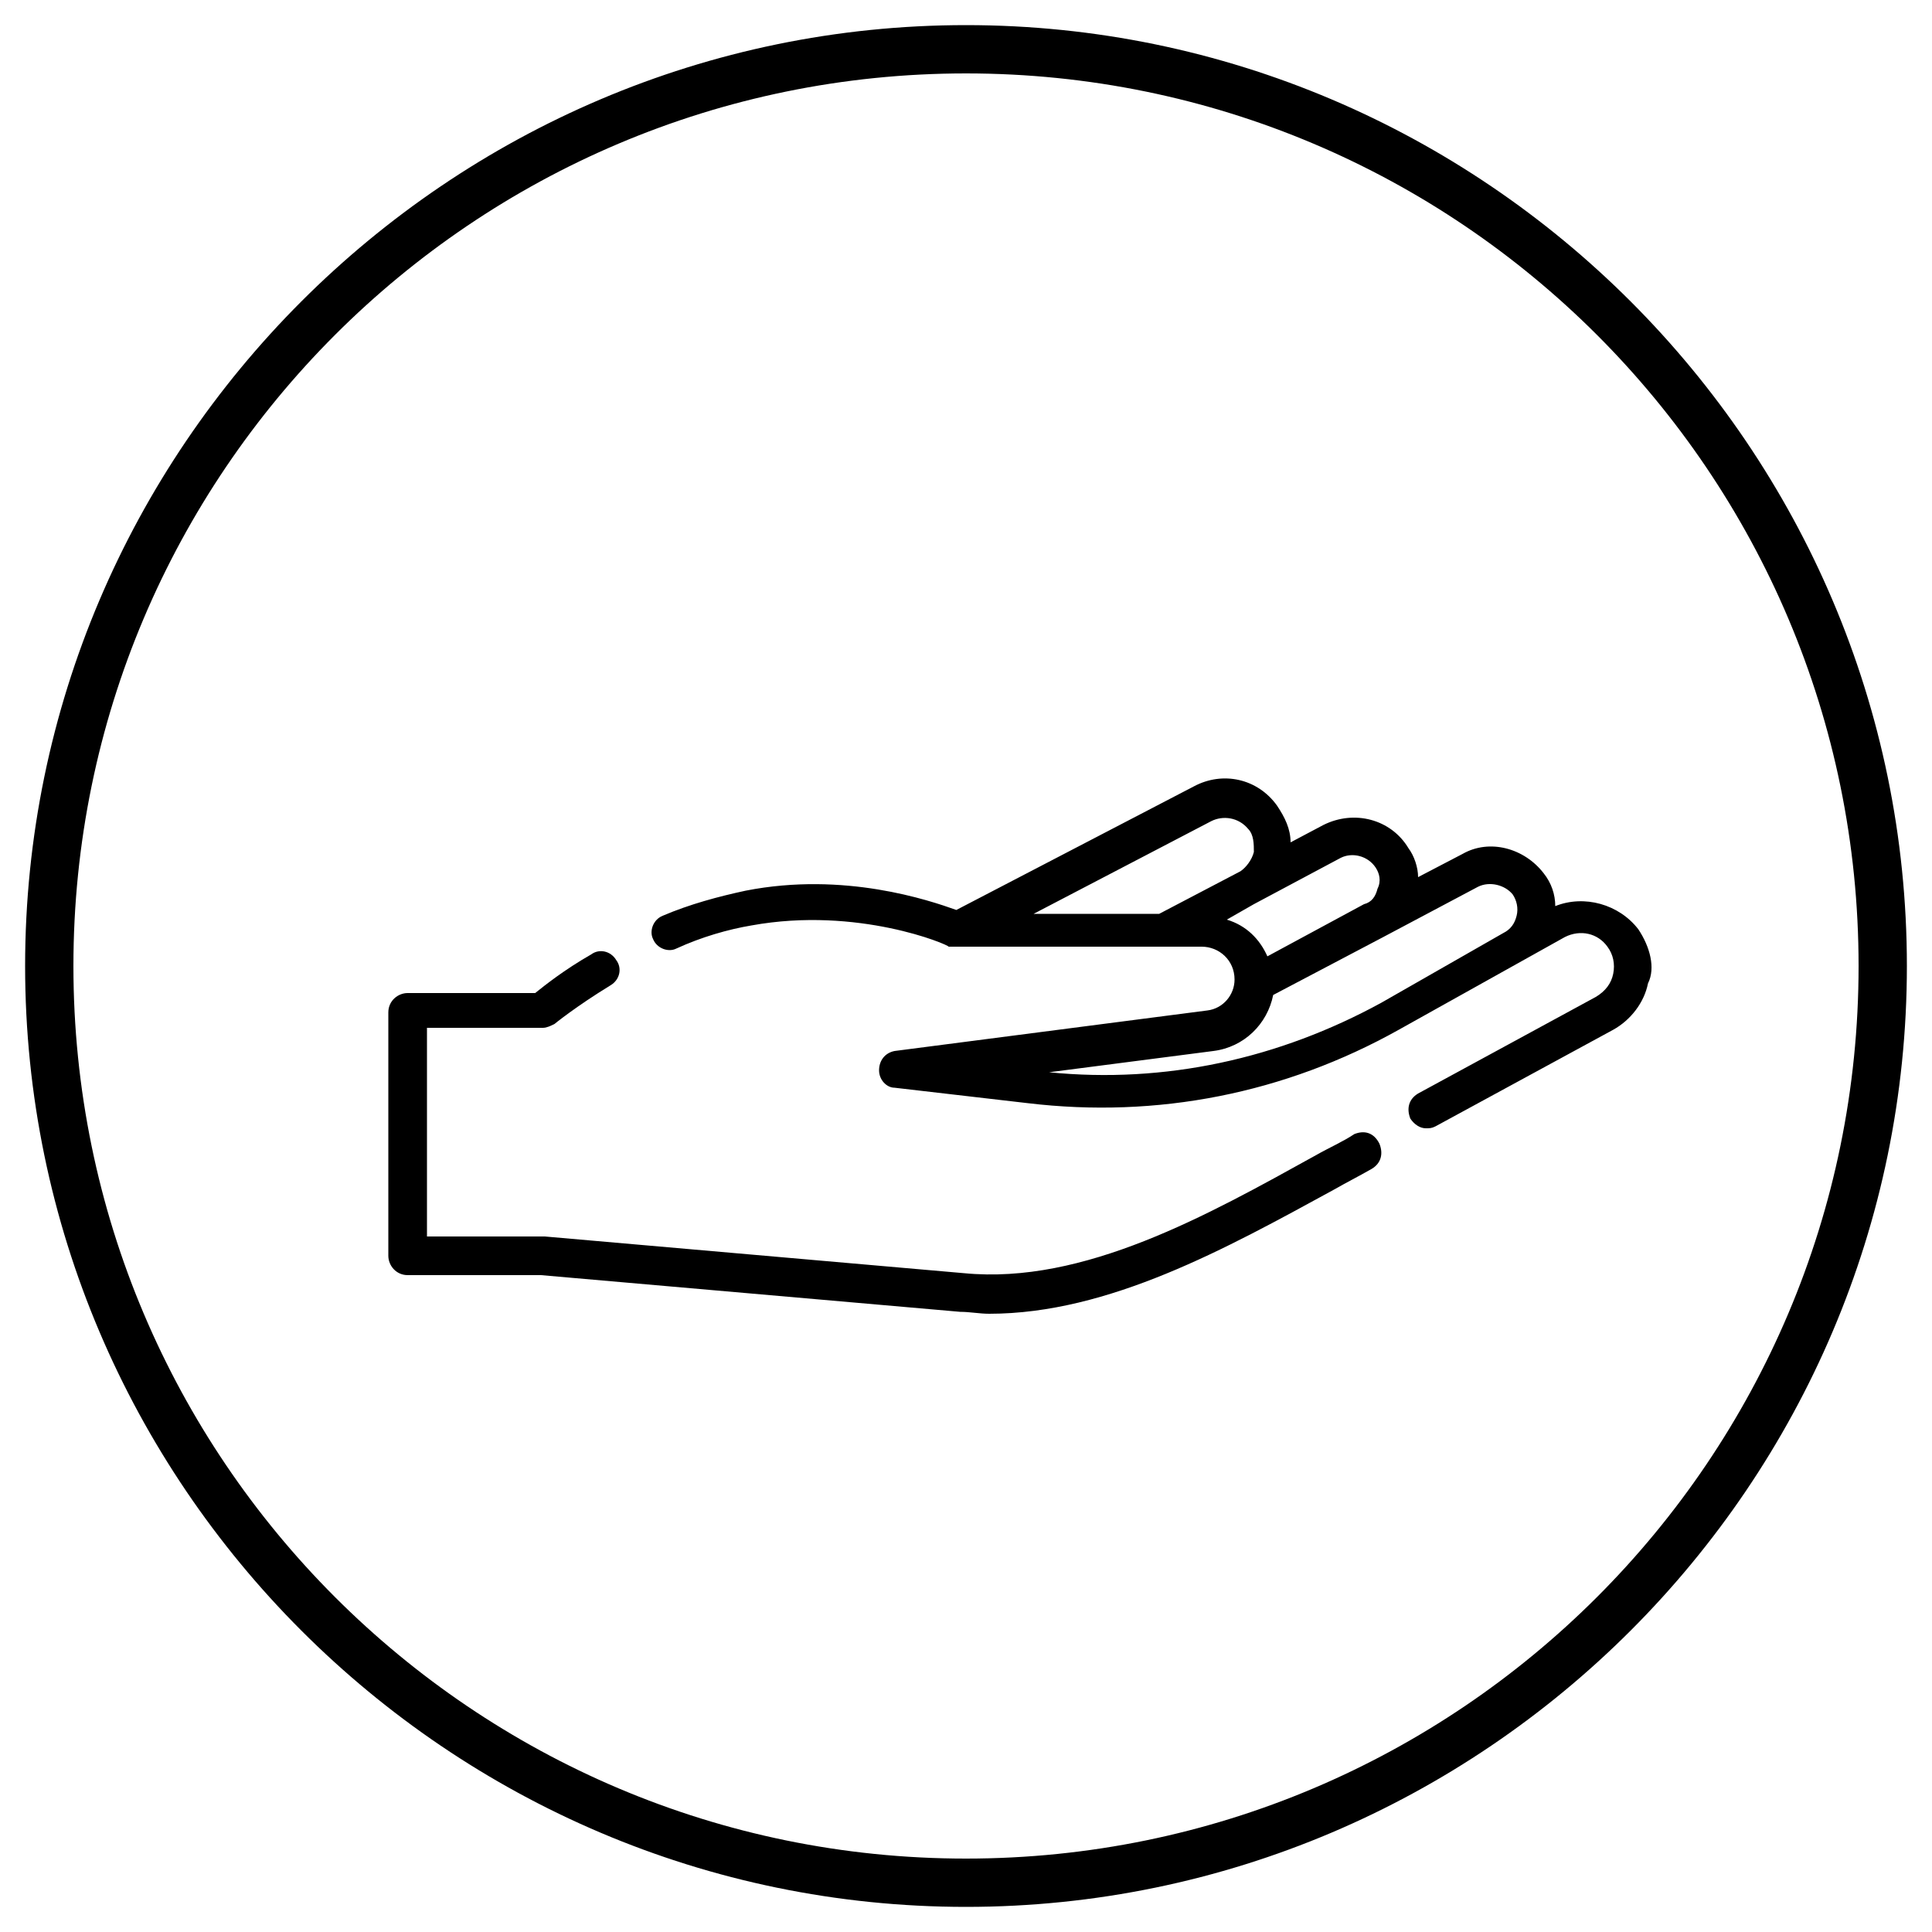
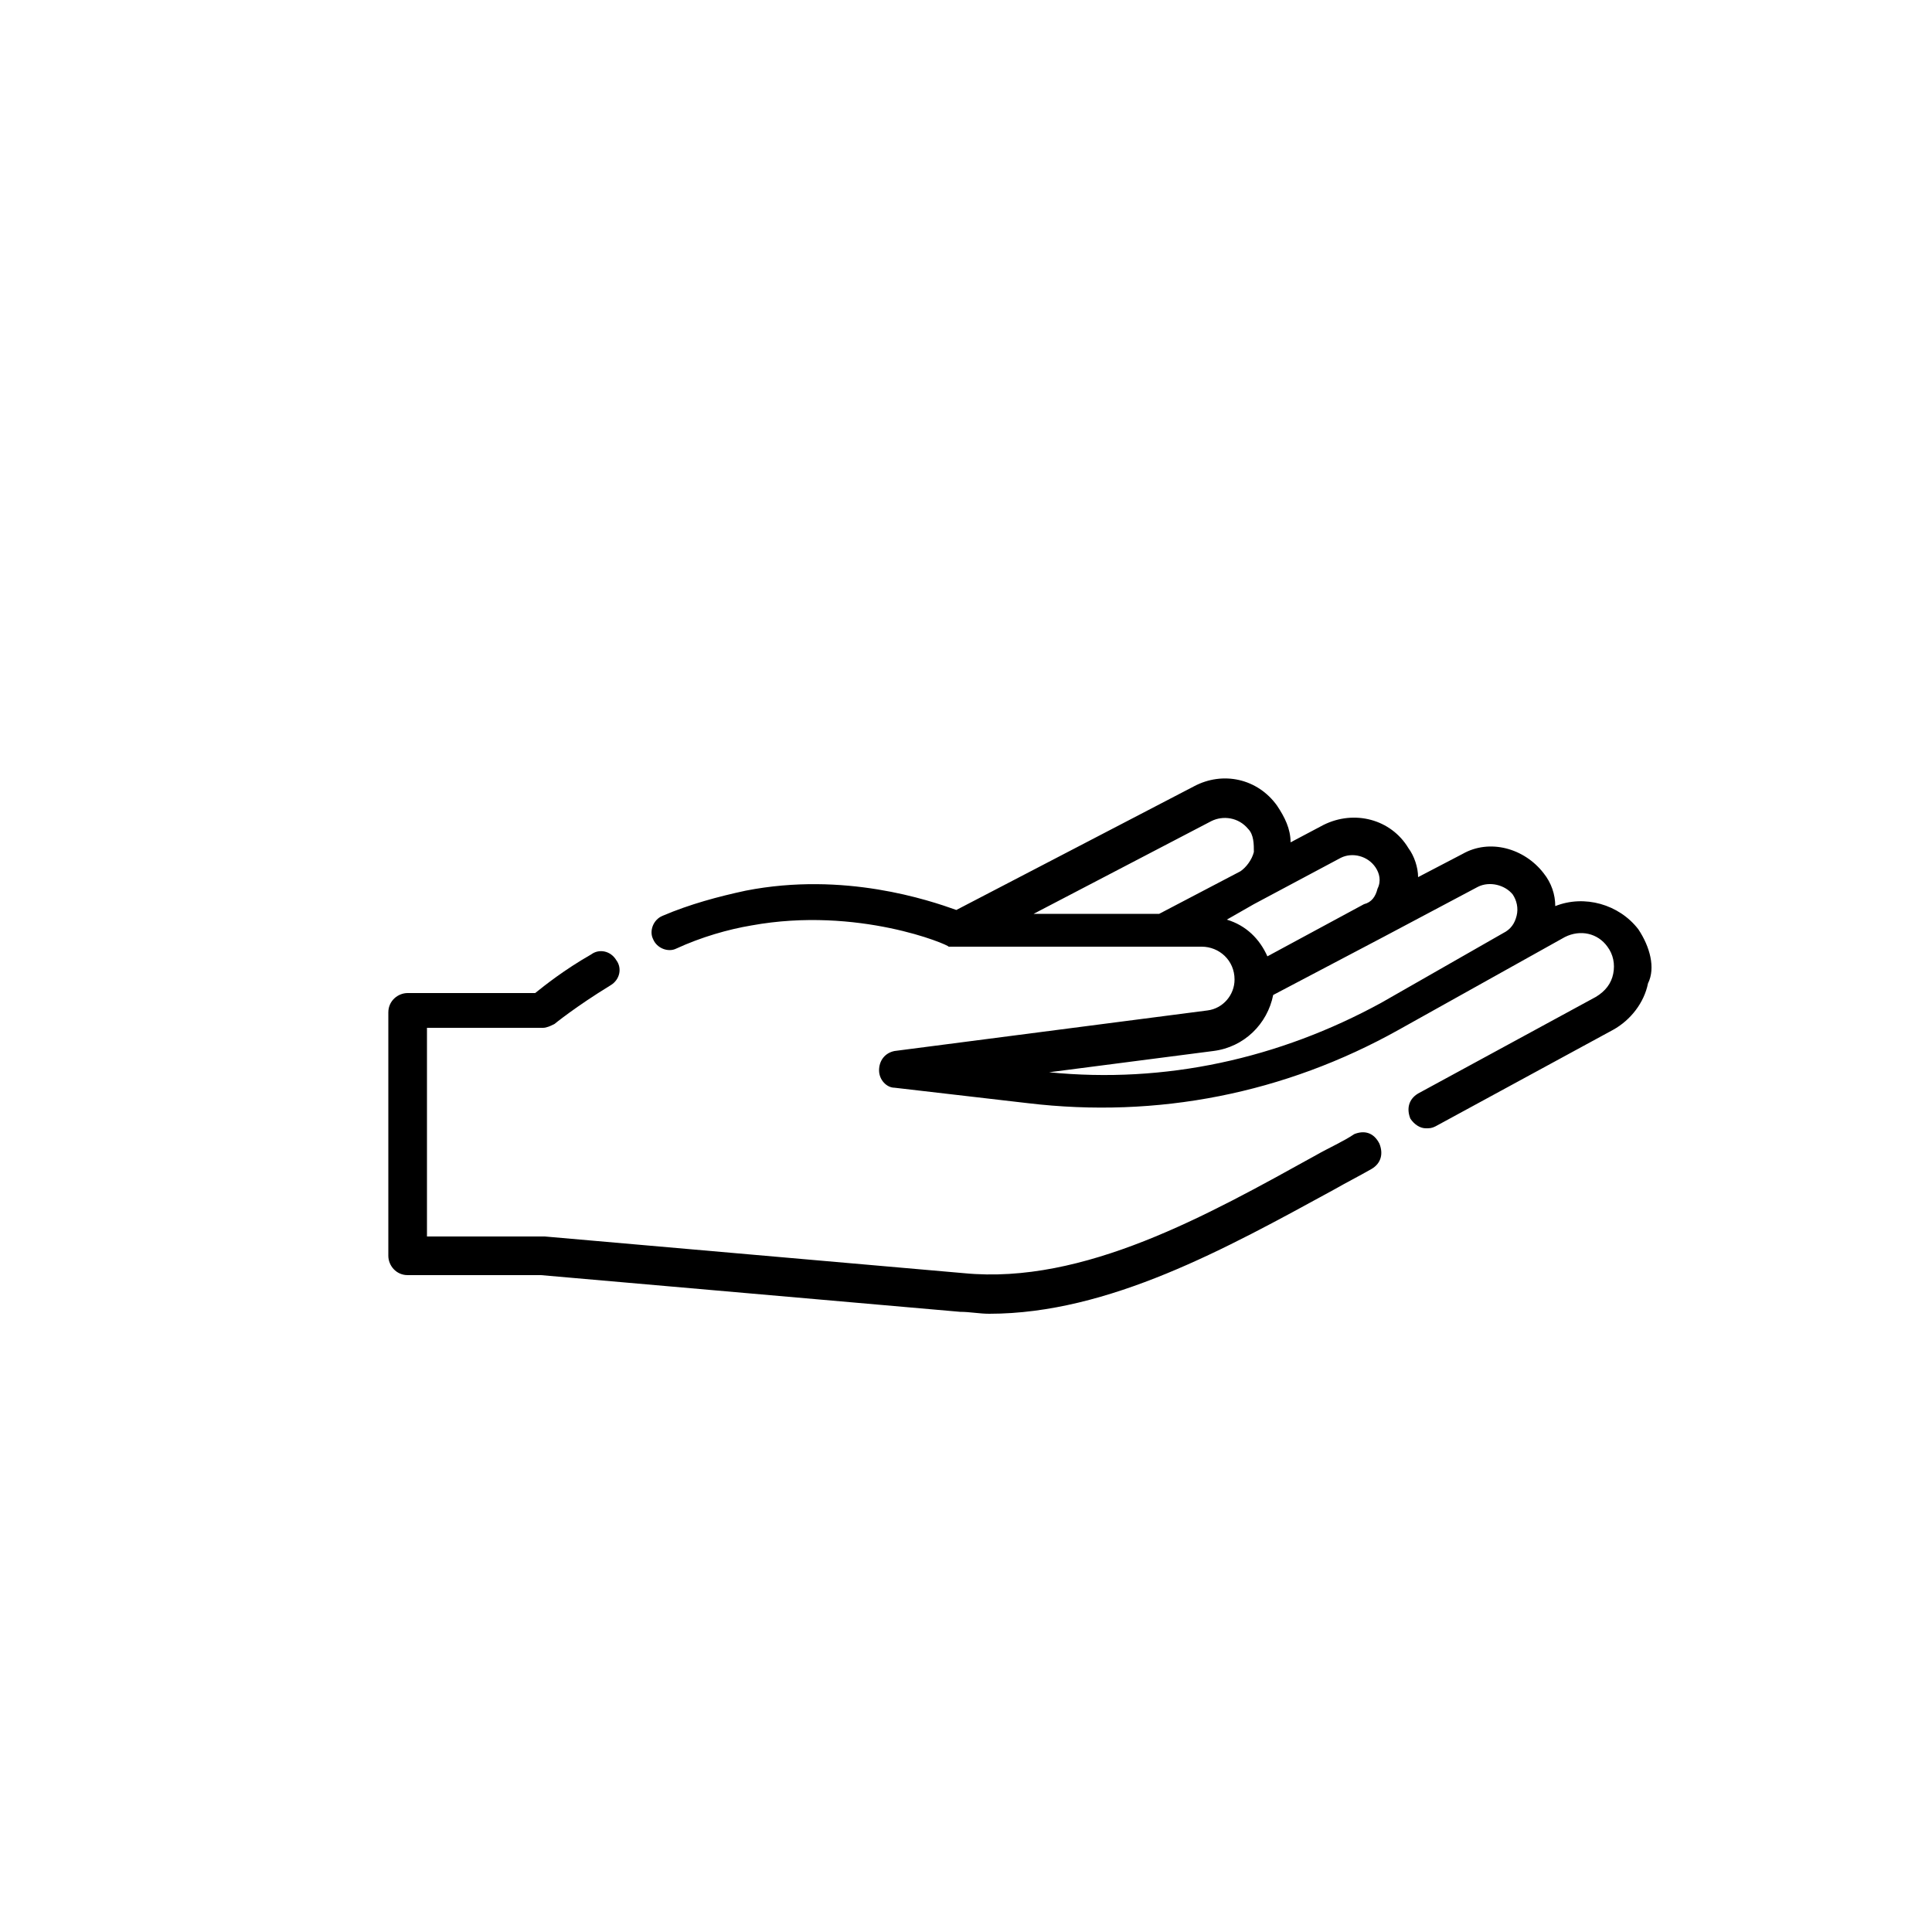
<svg xmlns="http://www.w3.org/2000/svg" version="1.1" id="Ebene_1" x="0px" y="0px" viewBox="0 0 100 100" style="enable-background:new 0 0 100 100;" xml:space="preserve">
  <g>
    <g>
      <g>
-         <path d="M50,98.7C23.2,98.7,1.3,76.8,1.3,50C1.3,23.2,23.2,1.3,50,1.3S98.7,23.2,98.7,50C98.7,76.8,76.8,98.7,50,98.7z M50,3.8     C24.5,3.8,3.8,24.5,3.8,50c0,25.5,20.7,46.2,46.2,46.2S96.2,75.5,96.2,50C96.2,24.5,75.5,3.8,50,3.8z" />
-       </g>
+         </g>
    </g>
    <path d="M70.1,58.7c-0.6,0.4-1.3,0.7-2,1.1c-5.6,3.1-12,6.7-18.2,6.1L28.2,64c0,0-0.1,0-0.1,0h-6V53.2h6c0.2,0,0.4-0.1,0.6-0.2   c0,0,1.1-0.9,2.9-2c0.5-0.3,0.6-0.9,0.3-1.3c-0.3-0.5-0.9-0.6-1.3-0.3c-1.4,0.8-2.4,1.6-2.9,2h-6.6c-0.5,0-1,0.4-1,1v12.6   c0,0.5,0.4,1,1,1h6.9l21.7,1.9c0.5,0,1,0.1,1.5,0.1c6.2,0,12.3-3.4,17.8-6.4c0.7-0.4,1.3-0.7,2-1.1c0.5-0.3,0.6-0.8,0.4-1.3   C71.1,58.6,70.6,58.5,70.1,58.7L70.1,58.7z M70.1,58.7" />
    <path d="M84.8,48.1c-1-1.3-2.8-1.8-4.3-1.2c0-0.6-0.2-1.2-0.6-1.7c-1-1.3-2.8-1.8-4.2-1l-2.3,1.2c0-0.5-0.2-1.1-0.5-1.5   c-0.9-1.5-2.8-2-4.4-1.2l-1.7,0.9c0-0.7-0.3-1.3-0.7-1.9c-1-1.4-2.8-1.8-4.3-1l-12.3,6.4c-1.4-0.5-5.8-2-10.9-1   c-1.4,0.3-2.9,0.7-4.3,1.3c-0.5,0.2-0.7,0.8-0.5,1.2c0.2,0.5,0.8,0.7,1.2,0.5c1.3-0.6,2.7-1,3.9-1.2c5.5-1,10.2,1,10.2,1.1   c0,0,0,0,0,0c0,0,0,0,0,0c0,0,0.1,0,0.1,0c0,0,0,0,0,0c0,0,0.1,0,0.1,0c0,0,0,0,0,0c0,0,0.1,0,0.1,0c0,0,0,0,0,0h12.8   c0.9,0,1.7,0.7,1.7,1.7c0,0.8-0.6,1.5-1.4,1.6l-16.2,2.1c-0.5,0.1-0.8,0.5-0.8,1c0,0.5,0.4,0.9,0.8,0.9l6.9,0.8   c6.7,0.8,13.3-0.5,19.2-3.8l8.6-4.8c0.8-0.4,1.7-0.2,2.2,0.5c0.3,0.4,0.4,0.9,0.3,1.4c-0.1,0.5-0.4,0.9-0.9,1.2l-9.2,5   c-0.5,0.3-0.6,0.8-0.4,1.3c0.2,0.3,0.5,0.5,0.8,0.5c0.2,0,0.3,0,0.5-0.1l9.2-5c0.9-0.5,1.6-1.4,1.8-2.4   C85.7,50.1,85.4,49,84.8,48.1L84.8,48.1z M69.4,44.4c0.6-0.3,1.4-0.1,1.8,0.5c0.2,0.3,0.3,0.7,0.1,1.1c-0.1,0.4-0.3,0.7-0.7,0.8   c0,0,0,0,0,0l-5,2.7c-0.4-0.9-1.1-1.6-2.1-1.9l1.4-0.8h0L69.4,44.4z M62.7,42.5c0.6-0.3,1.4-0.2,1.9,0.4c0.3,0.3,0.3,0.8,0.3,1.2   c-0.1,0.4-0.4,0.8-0.7,1L60,47.3h-6.5L62.7,42.5z M71.5,51.9c-5.3,2.9-11.2,4.2-17.2,3.6l8.5-1.1c1.6-0.2,2.8-1.4,3.1-2.9l5.7-3h0   c0,0,0,0,0,0l4.9-2.6c0.6-0.3,1.4-0.1,1.8,0.4c0.2,0.3,0.3,0.7,0.2,1.1c-0.1,0.4-0.3,0.7-0.7,0.9L71.5,51.9z M71.5,51.9" />
  </g>
</svg>